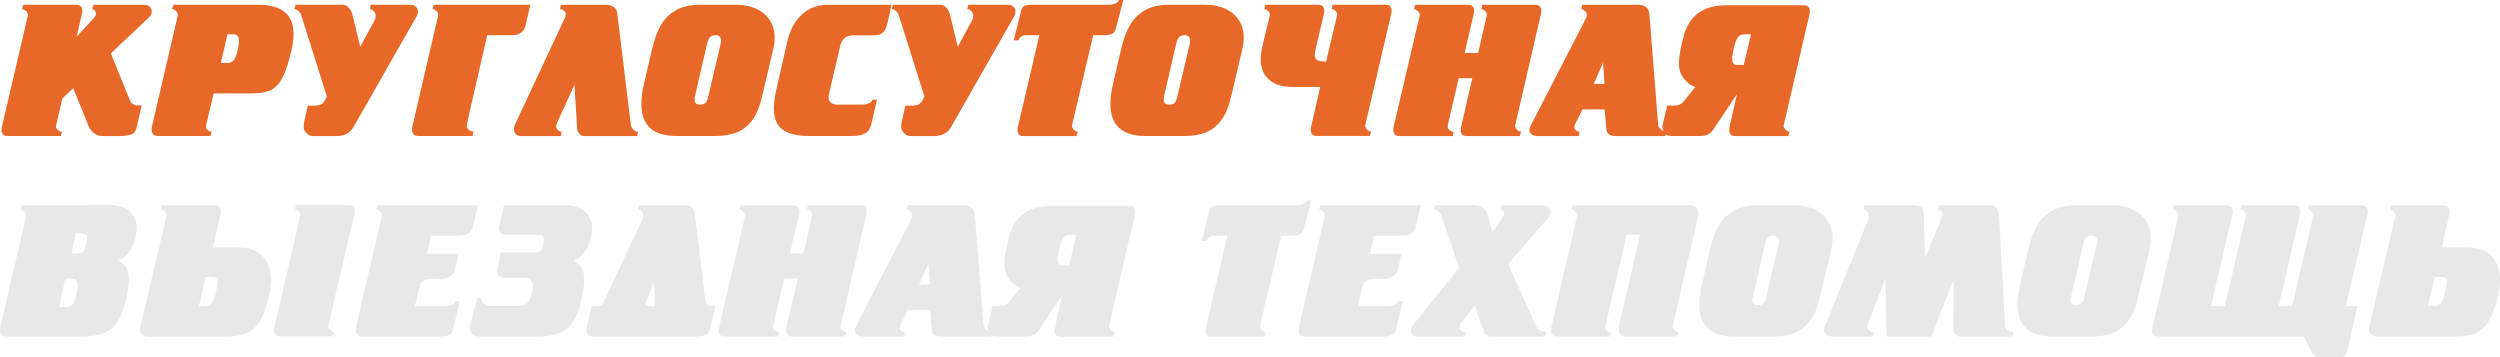
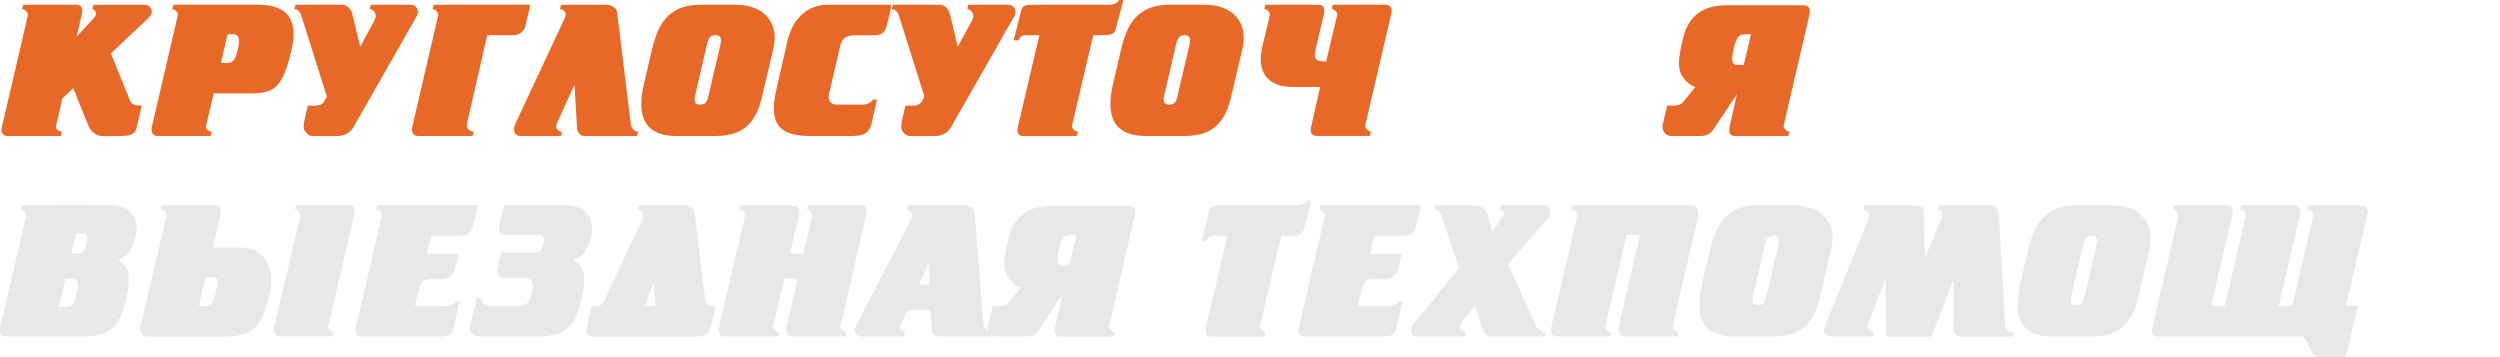
<svg xmlns="http://www.w3.org/2000/svg" id="_Слой_2" data-name="Слой_2" viewBox="0 0 451.67 64.51">
  <defs>
    <style> .cls-1 { fill: #e86828; } .cls-2 { fill: #e8e8e8; } </style>
  </defs>
  <g id="_Слой_1-2" data-name="Слой_1">
    <g>
      <path class="cls-1" d="M25.6,19.08l-.92,3.99c-.15.67-.5,1.09-1.05,1.26-.55.17-1.31.25-2.29.25h-2.89c-.54,0-1.04-.18-1.48-.55-.44-.36-.77-.78-.96-1.24l-2.78-6.87-1.96,1.85-1.17,5.08c0,.25.11.47.34.65.22.18.47.28.73.28l-.18.79H1.41c-.76,0-1.14-.38-1.14-1.13,0-.12.02-.3.08-.55L5.05,2.72c0-.27-.12-.52-.36-.74-.24-.22-.47-.33-.71-.33l.23-.79h9.56c.73,0,1.1.36,1.1,1.07,0,.12-.02.31-.07.58l-.96,4.13,3.23-3.51c.18-.22.28-.44.28-.65,0-.19-.07-.37-.21-.55-.14-.18-.3-.27-.48-.27l.21-.79h9.2c.44,0,.78.12,1,.37s.34.54.34.86-.14.66-.41.96l-6.97,6.59,3.46,8.52c.12.29.31.51.57.66.26.16.51.23.77.23h.75Z" />
      <path class="cls-1" d="M31.31.86h15.33c4.26,0,6.4,1.76,6.4,5.29,0,.95-.13,1.92-.38,2.92-.49,2.12-1.01,3.73-1.57,4.84s-1.24,1.88-2.06,2.31c-.82.43-1.94.65-3.35.65h-7.08l-1.28,5.4c-.07.35-.1.56-.1.65,0,.26.11.47.32.62.21.16.45.24.71.24l-.21.79h-9.48c-.78,0-1.17-.4-1.17-1.2,0-.13.02-.32.07-.55l4.68-20.1c0-.27-.11-.52-.34-.74-.23-.22-.46-.33-.69-.33l.21-.79ZM41.1,6.19l-1.2,5.19h1.07c.59,0,1.02-.18,1.29-.53.27-.35.52-1.04.73-2.05.12-.48.18-.95.18-1.41s-.09-.77-.28-.94c-.18-.17-.47-.26-.86-.26h-.93Z" />
      <path class="cls-1" d="M59.04,17.39l-4.6-14.57c-.08-.3-.25-.57-.48-.81-.24-.24-.5-.36-.79-.36l.21-.79h8.59c.32,0,.65.16.99.48.34.32.57.71.68,1.16l1.44,5.95,2.51-4.64c.18-.26.28-.58.28-.96,0-.31-.11-.59-.34-.83-.23-.24-.47-.37-.72-.37l.18-.79h7.18c.38,0,.7.12.95.36.25.24.38.51.38.81,0,.37-.07.65-.2.86l-11.44,20.07c-.62,1.08-1.64,1.62-3.06,1.62h-4.26c-.45,0-.85-.18-1.18-.54s-.5-.7-.5-1c0-.4.04-.81.13-1.21l.62-2.74h1.27c.51,0,.91-.09,1.2-.27s.53-.48.73-.91l.23-.51Z" />
      <path class="cls-1" d="M88.02,6.36l-3.57,15.61c-.07.25-.11.5-.11.75,0,.29.13.54.39.75.26.21.53.31.82.31l-.18.79h-9.76c-.78,0-1.17-.4-1.17-1.2,0-.13.02-.32.07-.55l4.67-20.1c0-.27-.11-.52-.34-.74-.23-.22-.46-.33-.69-.33l.21-.79h17.46l-.9,3.85c-.12.49-.38.88-.8,1.19-.42.3-.87.46-1.36.46h-4.74Z" />
      <path class="cls-1" d="M111.5,2.24l2.48,20.31c.05.35.21.64.47.88.26.24.54.36.83.36l-.17.79h-9.56c-.31,0-.59-.13-.85-.4s-.4-.57-.43-.91l-.48-7.97-3.2,7.01c-.07.16-.1.34-.1.55,0,.25.11.47.32.65.21.18.44.28.68.28l-.18.79h-7.15c-.42,0-.74-.12-.97-.35s-.34-.53-.34-.88c0-.26.06-.53.17-.8l9.01-19.28c.12-.25.18-.47.18-.65,0-.27-.11-.5-.34-.68-.22-.19-.46-.28-.7-.28l.17-.79h8.18c.52,0,.97.13,1.35.4.38.27.58.59.62.98Z" />
      <path class="cls-1" d="M126.49.86h6.53c1.3,0,2.48.23,3.53.69s1.88,1.15,2.49,2.05c.61.91.91,1.98.91,3.23,0,.66-.08,1.33-.24,2l-2.06,8.73c-.41,1.76-1,3.15-1.77,4.18-.77,1.03-1.71,1.76-2.8,2.19-1.09.43-2.37.64-3.81.64h-7.04c-4.24,0-6.36-1.92-6.36-5.77,0-1.09.15-2.26.44-3.51l1.51-6.49c.38-1.63.89-3.02,1.53-4.17.64-1.15,1.54-2.07,2.71-2.75,1.17-.68,2.65-1.02,4.43-1.02ZM127.79,7.74l-2.2,9.48c-.07.31-.1.57-.1.8,0,.59.32.89.96.89.43,0,.76-.1.98-.3s.39-.55.5-1.04l2.27-9.66c.04-.22.07-.41.07-.55,0-.67-.33-1-1-1-.44,0-.76.11-.97.33-.2.22-.37.57-.51,1.05Z" />
      <path class="cls-1" d="M151.47,18.9h4.43c.36,0,.73-.08,1.09-.25.36-.17.58-.38.66-.64h.79l-.99,4.33c-.16.75-.5,1.31-1.02,1.68-.51.37-1.37.55-2.56.55h-7.73c-1.55,0-2.79-.2-3.73-.59-.94-.39-1.6-.96-2-1.68-.4-.73-.6-1.62-.6-2.68s.18-2.37.55-3.88l1.89-8.28c.33-1.45.86-2.67,1.58-3.66.72-.99,1.56-1.73,2.52-2.21s1.96-.72,3.01-.72h11.68c-.15.97-.4,2.13-.75,3.47-.11.45-.25.83-.42,1.12-.16.29-.41.52-.73.68-.32.16-.76.24-1.33.24h-3.54c-.82,0-1.41.2-1.79.59s-.64.98-.78,1.75l-1.9,8.14c-.07.24-.1.46-.1.65,0,.94.58,1.41,1.75,1.41Z" />
      <path class="cls-1" d="M167,17.39l-4.6-14.57c-.08-.3-.25-.57-.48-.81-.24-.24-.5-.36-.79-.36l.21-.79h8.59c.32,0,.65.16.99.48.34.32.57.71.68,1.16l1.44,5.95,2.51-4.64c.18-.26.28-.58.28-.96,0-.31-.11-.59-.34-.83-.23-.24-.47-.37-.72-.37l.18-.79h7.18c.38,0,.7.12.95.36.25.24.38.51.38.81,0,.37-.07.65-.2.86l-11.44,20.07c-.62,1.08-1.64,1.62-3.06,1.62h-4.26c-.45,0-.85-.18-1.18-.54s-.5-.7-.5-1c0-.4.04-.81.13-1.21l.62-2.74h1.27c.51,0,.91-.09,1.2-.27s.53-.48.73-.91l.23-.51Z" />
      <path class="cls-1" d="M186.39.86h14.05c.36,0,.72-.08,1.07-.23s.57-.37.65-.63h.79l-1.38,5.26c-.12.4-.33.68-.65.85-.31.17-.77.25-1.38.25h-2.03l-3.85,16.36c0,.26.12.5.36.73.24.23.48.34.71.34l-.24.79h-9.56c-.73,0-1.1-.35-1.1-1.07,0-.11.02-.31.07-.59l3.88-16.56h-2.37c-.72,0-1.19.31-1.41.93h-.86l1.38-5.5c.09-.32.27-.56.53-.7s.71-.22,1.32-.22Z" />
      <path class="cls-1" d="M211.24.86h6.53c1.3,0,2.48.23,3.53.69s1.88,1.15,2.49,2.05c.61.91.91,1.98.91,3.23,0,.66-.08,1.33-.24,2l-2.06,8.73c-.41,1.76-1,3.15-1.77,4.18-.77,1.03-1.71,1.76-2.8,2.19-1.09.43-2.37.64-3.81.64h-7.04c-4.24,0-6.36-1.92-6.36-5.77,0-1.09.15-2.26.44-3.51l1.51-6.49c.38-1.63.89-3.02,1.53-4.17.64-1.15,1.54-2.07,2.71-2.75,1.17-.68,2.65-1.02,4.43-1.02ZM212.54,7.74l-2.2,9.48c-.07.31-.1.57-.1.8,0,.59.32.89.96.89.43,0,.76-.1.98-.3s.39-.55.5-1.04l2.27-9.66c.04-.22.07-.41.07-.55,0-.67-.33-1-1-1-.44,0-.76.11-.97.33-.2.22-.37.57-.51,1.05Z" />
      <path class="cls-1" d="M238.52,15.71h-5.02c-1.85,0-3.26-.44-4.25-1.33s-1.48-2.13-1.48-3.73c0-.6.09-1.33.28-2.2l1.38-5.74c0-.28-.11-.53-.32-.74s-.44-.32-.68-.32l.18-.79h9.55c.73,0,1.1.38,1.1,1.13,0,.12-.02.29-.07.51l-1.48,6.29c-.11.49-.17.87-.17,1.13,0,.46.15.77.45.94.3.17.84.26,1.6.26l2-8.42c0-.28-.11-.53-.32-.74-.22-.22-.44-.32-.68-.32l.18-.79h9.55c.73,0,1.1.38,1.1,1.13,0,.12-.02.29-.07.51l-4.71,20.21c0,.26.12.5.36.73.24.23.48.34.7.34l-.24.79h-9.55c-.73,0-1.1-.35-1.1-1.07,0-.11.02-.31.07-.59l1.64-7.22Z" />
-       <path class="cls-1" d="M265.98,14.13h-2.44l-1.96,8.45c-.02.08-.03.15-.03.19s0,.07,0,.09c0,.25.11.47.34.65s.47.28.73.28l-.18.79h-9.59c-.75,0-1.13-.38-1.13-1.13,0-.09.02-.27.07-.55l4.72-20.17c0-.27-.12-.52-.36-.74-.24-.22-.47-.33-.71-.33l.23-.79h9.56c.73,0,1.1.36,1.1,1.07,0,.12-.02.31-.07.58l-1.65,7.05h2.44l1.58-6.84c0-.27-.11-.52-.32-.74-.21-.22-.44-.33-.67-.33l.17-.79h9.56c.73,0,1.1.38,1.1,1.13,0,.12-.02.29-.07.51l-4.67,20.21c0,.26.12.51.36.73.24.22.47.34.71.34l-.24.79h-9.56c-.73,0-1.1-.35-1.1-1.07,0-.11.02-.31.07-.59l2.03-8.79Z" />
-       <path class="cls-1" d="M300.89,24.58h-8.86c-.62,0-1.06-.1-1.33-.29-.27-.19-.44-.53-.49-1.02l-.31-3.5h-3.99l-1.41,2.81c-.05.1-.08.25-.08.45s.1.38.3.53c.2.15.42.23.67.23l-.17.79h-7.46c-.44,0-.79-.1-1.05-.31-.26-.21-.39-.48-.39-.82,0-.2.06-.42.17-.65l10.1-19.59c.07-.13.11-.3.11-.51,0-.24-.11-.47-.34-.7s-.46-.34-.7-.34l.2-.79h10.24c.51,0,.94.14,1.3.43s.55.69.59,1.21l1.59,20.07c.02.3.19.57.52.83s.65.38.96.38l-.18.79ZM289.62,11.31l-1.69,3.85h1.96l-.28-3.85Z" />
      <path class="cls-1" d="M325.88.96c.73,0,1.1.36,1.1,1.07,0,.11-.02.31-.07.59l-4.67,20.1c0,.26.12.5.36.73.24.23.48.34.71.34l-.24.79h-9.56c-.73,0-1.1-.35-1.1-1.07,0-.11.02-.31.07-.59l1.34-5.91-4.26,6.36c-.29.43-.62.74-.97.92s-.85.28-1.47.28h-5.19c-.46,0-.84-.16-1.14-.48-.29-.32-.44-.79-.44-1.41l.86-3.61h1.28c.72,0,1.25-.21,1.58-.62l2.21-2.72c-.75-.25-1.43-.76-2.04-1.51-.61-.76-.92-1.7-.92-2.82,0-1.05.29-2.67.86-4.88.98-3.71,3.56-5.57,7.73-5.57h13.99ZM316.36,6.19h-1.07c-.55,0-.97.16-1.25.48-.28.32-.54.97-.78,1.96-.21.89-.31,1.57-.31,2.03,0,.71.29,1.07.86,1.07h1.23l1.31-5.53Z" />
      <path class="cls-2" d="M3.92,37.09l15.98-.03c1.04,0,1.92.19,2.65.56.72.37,1.27.88,1.63,1.52.36.64.54,1.35.54,2.14,0,.22-.05.6-.14,1.14-.52,2.53-1.6,4.05-3.23,4.56.65.4,1.14.86,1.46,1.36.32.51.47,1.22.47,2.14s-.17,2.12-.52,3.68c-.41,1.78-.94,3.15-1.61,4.1-.66.96-1.49,1.62-2.5,1.98-1,.37-2.28.55-3.83.55H1.17c-.78,0-1.17-.4-1.17-1.2,0-.13.02-.32.07-.55l4.67-20.1c0-.27-.11-.52-.34-.74-.23-.22-.46-.33-.69-.33l.21-.79ZM10.65,55.47h1.17c.41,0,.74-.06.96-.18s.42-.34.57-.66c.15-.32.3-.83.46-1.53.16-.63.24-1.15.24-1.58,0-.45-.1-.75-.29-.92-.2-.16-.52-.25-.98-.25h-.96l-1.17,5.12ZM12.89,45.78h1.37c.38,0,.65-.12.82-.35.17-.24.33-.68.49-1.33.12-.48.18-.82.18-1.03,0-.62-.33-.92-1-.92h-1.03l-.82,3.64Z" />
      <path class="cls-2" d="M38.42,44.72h4.98c1.13,0,2.12.24,2.96.71s1.49,1.15,1.94,2.03c.45.88.68,1.9.68,3.07,0,.94-.14,1.98-.42,3.11-.28,1.14-.61,2.17-.99,3.11-.44,1.09-.97,1.93-1.59,2.51-.62.58-1.37.98-2.26,1.21s-2.01.34-3.36.34h-13.64c-.43,0-.77-.13-1.03-.4-.25-.27-.38-.62-.38-1.04,0-.12.02-.27.07-.44l4.71-19.97c0-.27-.11-.52-.32-.74-.21-.22-.44-.33-.68-.33l.18-.79h9.56c.73,0,1.1.38,1.1,1.13,0,.14-.03.31-.08.51l-1.4,5.98ZM37.14,50.04l-1.2,5.26h1.1c.58,0,1-.17,1.25-.5.25-.33.5-1.01.73-2.04.18-.8.28-1.37.28-1.72,0-.37-.08-.63-.23-.78-.16-.15-.42-.22-.8-.22h-1.13ZM64.02,38.7l-4.71,20.21c0,.26.12.5.36.73.24.23.48.34.71.34l-.24.79h-9.55c-.74,0-1.11-.35-1.11-1.07,0-.08.03-.27.08-.59l4.71-20.2c0-.28-.11-.53-.32-.74s-.44-.32-.68-.32l.17-.79h9.56c.73,0,1.1.38,1.1,1.13,0,.12-.02.29-.07.51Z" />
      <path class="cls-2" d="M68.18,37.09h18.18l-.9,3.78c-.16.65-.46,1.1-.92,1.35-.46.25-1.08.37-1.86.37h-4.77l-.76,3.26h5.71l-.65,2.89c-.12.52-.42.93-.91,1.23-.49.3-1.05.45-1.66.45h-2.1c-.42,0-.79.13-1.12.39-.32.26-.55.64-.67,1.15l-.79,3.34h5.56c.36,0,.73-.08,1.09-.25.36-.17.58-.38.66-.65h.8l-1.24,5.23c-.18.78-.95,1.17-2.3,1.17h-14.1c-.78,0-1.17-.4-1.17-1.2,0-.13.02-.32.07-.55l4.67-20.1c0-.27-.11-.52-.34-.74-.22-.22-.46-.33-.7-.33l.21-.79Z" />
      <path class="cls-2" d="M91.07,37.09h11.1c1.55,0,2.74.4,3.57,1.2.83.8,1.25,1.81,1.25,3.03,0,.22-.05.6-.14,1.13-.52,2.52-1.6,4.05-3.23,4.58.66.4,1.15.85,1.46,1.35.31.5.47,1.22.47,2.14s-.17,2.12-.52,3.68c-.41,1.78-.94,3.14-1.61,4.09-.66.95-1.5,1.6-2.5,1.96-1,.36-2.28.54-3.83.54h-10.56c-.43,0-.81-.14-1.16-.43-.35-.29-.52-.61-.52-.98,0-.13.03-.37.1-.72l1.23-4.81h.69c.04.38.22.71.52,1,.3.29.63.44,1,.44h5.25c.71,0,1.24-.17,1.6-.52s.64-.96.84-1.85c.12-.56.18-.98.18-1.27,0-.98-.51-1.47-1.52-1.47h-3.5c-.44,0-.79-.11-1.04-.32s-.37-.51-.37-.88c0-.12.02-.27.07-.45l.58-2.93h6.23c.42,0,.73-.11.94-.33.21-.22.37-.63.5-1.22.07-.31.1-.56.1-.76,0-.59-.33-.89-1-.89h-5.81c-.38,0-.69-.1-.94-.29s-.37-.45-.37-.77c0-.23.02-.42.07-.55l.86-3.71Z" />
      <path class="cls-2" d="M125.51,38.47l1.92,15.77c.06.33.18.59.35.78.17.19.38.29.61.29h.86l-.9,3.92c-.15.68-.44,1.11-.87,1.3-.43.19-1.07.28-1.92.28h-18.21c-.94,0-1.41-.38-1.41-1.13,0-.06.03-.24.08-.55l.86-3.81h.93c.61,0,1.07-.33,1.37-1l6.94-14.85c.04-.16.07-.36.07-.61,0-.29-.1-.52-.29-.7-.19-.18-.42-.27-.67-.27l.18-.79h8.31c.5,0,.91.13,1.23.4s.5.59.56.98ZM118.39,55.31l-.28-4.33-1.68,4.33h1.95Z" />
      <path class="cls-2" d="M144.1,50.35h-2.44l-1.96,8.45c-.02.08-.03.15-.03.19s0,.07,0,.09c0,.25.11.47.34.65s.47.28.73.28l-.18.79h-9.59c-.75,0-1.13-.38-1.13-1.13,0-.09.02-.27.07-.55l4.72-20.17c0-.27-.12-.52-.36-.74-.24-.22-.47-.33-.71-.33l.23-.79h9.56c.73,0,1.1.36,1.1,1.07,0,.12-.02.31-.07.58l-1.65,7.05h2.44l1.58-6.84c0-.27-.11-.52-.32-.74-.21-.22-.44-.33-.67-.33l.17-.79h9.56c.73,0,1.1.38,1.1,1.13,0,.12-.02.29-.07.51l-4.67,20.21c0,.26.12.51.36.73.24.22.47.34.71.34l-.24.79h-9.56c-.73,0-1.1-.35-1.1-1.07,0-.11.02-.31.07-.59l2.03-8.79Z" />
      <path class="cls-2" d="M179.01,60.8h-8.86c-.62,0-1.06-.1-1.33-.29-.27-.19-.44-.53-.49-1.02l-.31-3.5h-3.99l-1.41,2.81c-.05.1-.08.25-.08.45s.1.38.3.53c.2.15.42.23.67.23l-.17.79h-7.46c-.44,0-.79-.1-1.05-.31-.26-.21-.39-.48-.39-.82,0-.2.06-.42.17-.65l10.1-19.59c.07-.13.11-.3.11-.51,0-.24-.11-.47-.34-.7s-.46-.34-.7-.34l.2-.79h10.24c.51,0,.94.14,1.3.43s.55.69.59,1.21l1.59,20.07c.02.3.19.57.52.83s.65.38.96.38l-.18.79ZM167.74,47.54l-1.69,3.85h1.96l-.28-3.85Z" />
      <path class="cls-2" d="M204,37.19c.73,0,1.1.36,1.1,1.07,0,.11-.02.31-.07.59l-4.67,20.1c0,.26.12.5.36.73.24.23.48.34.71.34l-.24.79h-9.56c-.73,0-1.1-.35-1.1-1.07,0-.11.02-.31.07-.59l1.34-5.91-4.26,6.36c-.29.43-.62.74-.97.92s-.85.28-1.47.28h-5.19c-.46,0-.84-.16-1.14-.48-.29-.32-.44-.79-.44-1.41l.86-3.61h1.28c.72,0,1.25-.21,1.58-.62l2.21-2.72c-.75-.25-1.43-.76-2.04-1.51-.61-.76-.92-1.7-.92-2.82,0-1.05.29-2.67.86-4.88.98-3.71,3.56-5.57,7.73-5.57h13.99ZM194.48,42.42h-1.07c-.55,0-.97.16-1.25.48-.28.32-.54.97-.78,1.96-.21.89-.31,1.57-.31,2.03,0,.71.29,1.07.86,1.07h1.23l1.31-5.53Z" />
      <path class="cls-2" d="M220.36,37.09h14.05c.36,0,.72-.08,1.07-.23s.57-.37.65-.63h.79l-1.38,5.26c-.12.4-.33.68-.65.85-.31.17-.77.25-1.38.25h-2.03l-3.85,16.36c0,.26.12.5.36.73.24.23.48.34.71.34l-.24.79h-9.56c-.73,0-1.1-.35-1.1-1.07,0-.11.02-.31.07-.59l3.88-16.56h-2.37c-.72,0-1.19.31-1.41.93h-.86l1.38-5.5c.09-.32.27-.56.53-.7s.71-.22,1.32-.22Z" />
      <path class="cls-2" d="M238.54,37.09h18.18l-.9,3.78c-.16.65-.46,1.1-.92,1.35-.46.25-1.08.37-1.86.37h-4.77l-.76,3.26h5.71l-.65,2.89c-.12.52-.42.93-.91,1.23-.49.3-1.05.45-1.66.45h-2.1c-.42,0-.79.13-1.12.39-.32.26-.55.64-.67,1.15l-.79,3.34h5.56c.36,0,.73-.08,1.09-.25.36-.17.58-.38.66-.65h.8l-1.24,5.23c-.18.78-.95,1.17-2.3,1.17h-14.1c-.78,0-1.17-.4-1.17-1.2,0-.13.02-.32.07-.55l4.67-20.1c0-.27-.11-.52-.34-.74-.22-.22-.46-.33-.7-.33l.21-.79Z" />
      <path class="cls-2" d="M269.61,41.86l2.03-2.92c.09-.18.13-.33.13-.44,0-.16-.07-.3-.2-.43-.13-.13-.31-.19-.52-.19l.17-.79h7.64c.38,0,.69.13.92.4.23.27.35.56.35.87,0,.34-.1.63-.31.86l-7.35,8.48,5.05,11.24c.16.35.43.61.81.79.38.18.71.27,1.02.27l-.17.79h-9.8c-.3,0-.59-.12-.87-.35s-.48-.52-.57-.85l-1.51-4.41-2.58,3.34c-.12.14-.18.36-.18.65,0,.23.12.43.35.59s.51.24.82.24l-.18.79h-8.59c-.78,0-1.17-.35-1.17-1.07,0-.36.09-.64.28-.86l8.42-10.45-3.2-9.51c-.23-.69-.68-1.03-1.34-1.03l.21-.79h7.25c.45,0,.89.15,1.33.44.44.29.72.64.83,1.04l.93,3.3Z" />
      <path class="cls-2" d="M296.31,42.42h-2.43l-3.75,16.08c-.07.35-.1.56-.1.65,0,.27.1.48.31.63.21.15.45.23.72.23l-.21.79h-9.48c-.78,0-1.17-.4-1.17-1.2,0-.16.03-.34.08-.55l4.67-20.1c0-.27-.11-.52-.34-.74-.23-.22-.46-.33-.69-.33l.2-.79h21.47c.85,0,1.27.58,1.27,1.75l-4.67,20.1c0,.26.12.5.36.73s.48.34.7.34l-.24.79h-9.31c-.84,0-1.27-.55-1.27-1.65l3.88-16.73Z" />
      <path class="cls-2" d="M317.62,37.09h6.53c1.3,0,2.48.23,3.53.69s1.88,1.15,2.49,2.05c.61.91.91,1.98.91,3.23,0,.66-.08,1.33-.24,2l-2.06,8.73c-.41,1.76-1,3.15-1.77,4.18-.77,1.03-1.71,1.76-2.8,2.19-1.09.43-2.37.64-3.81.64h-7.04c-4.24,0-6.36-1.92-6.36-5.77,0-1.09.15-2.26.44-3.51l1.51-6.49c.38-1.63.89-3.02,1.53-4.17.64-1.15,1.54-2.07,2.71-2.75,1.17-.68,2.65-1.02,4.43-1.02ZM318.92,43.96l-2.2,9.48c-.07.31-.1.57-.1.8,0,.59.32.89.96.89.43,0,.76-.1.98-.3s.39-.55.5-1.04l2.27-9.66c.04-.22.07-.41.07-.55,0-.67-.33-1-1-1-.44,0-.76.11-.97.33-.2.22-.37.57-.51,1.05Z" />
      <path class="cls-2" d="M338.37,60.8h-7.28c-.46,0-.83-.12-1.12-.36s-.43-.51-.43-.81c0-.27.06-.52.18-.75l7.84-19.28c.09-.18.13-.39.13-.62,0-.27-.1-.53-.31-.75s-.44-.34-.69-.34l.18-.79h9.28c.35,0,.67.11.96.32s.44.52.44.91l.23,8.28,3.03-7.25c.09-.18.13-.4.13-.65s-.08-.47-.24-.61c-.16-.14-.36-.21-.62-.21l.2-.79h9.46c.4,0,.73.17.99.5.26.34.4.74.42,1.22l1.13,20.14c.02.33.18.59.5.78.31.19.64.29.98.29l-.17.79h-9.42c-.31,0-.6-.14-.87-.41-.27-.27-.4-.57-.4-.9l.07-9.14-3.99,10.45h-8.15l-.21-10.38-3.15,8.11c-.05.09-.08.25-.08.48,0,.3.13.54.38.72.25.18.52.28.8.28l-.21.79Z" />
      <path class="cls-2" d="M375.11,37.09h6.53c1.3,0,2.48.23,3.53.69s1.88,1.15,2.49,2.05c.61.91.91,1.98.91,3.23,0,.66-.08,1.33-.24,2l-2.06,8.73c-.41,1.76-1,3.15-1.77,4.18-.77,1.03-1.71,1.76-2.8,2.19-1.09.43-2.37.64-3.81.64h-7.04c-4.24,0-6.36-1.92-6.36-5.77,0-1.09.15-2.26.44-3.51l1.51-6.49c.38-1.63.89-3.02,1.53-4.17.64-1.15,1.54-2.07,2.71-2.75,1.17-.68,2.65-1.02,4.43-1.02ZM376.41,43.96l-2.2,9.48c-.07.31-.1.57-.1.8,0,.59.32.89.96.89.43,0,.76-.1.98-.3s.39-.55.5-1.04l2.27-9.66c.04-.22.07-.41.07-.55,0-.67-.33-1-1-1-.44,0-.76.11-.97.33-.2.22-.37.57-.51,1.05Z" />
      <path class="cls-2" d="M389.91,60.8c-.73,0-1.1-.35-1.1-1.07,0-.14.02-.34.08-.59l4.67-20.2c0-.28-.11-.53-.32-.74s-.44-.32-.68-.32l.17-.79h9.56c.73,0,1.1.38,1.1,1.13,0,.12-.02.29-.07.51l-3.85,16.57h2.48l3.82-16.36c0-.28-.11-.53-.32-.74s-.44-.32-.68-.32l.17-.79h9.56c.73,0,1.1.38,1.1,1.13,0,.12-.02.29-.07.51l-3.85,16.57h2.44l3.82-16.36c0-.28-.11-.53-.32-.74s-.44-.32-.68-.32l.17-.79h9.56c.73,0,1.1.38,1.1,1.13,0,.12-.02.29-.07.51l-3.88,16.57h2.13l-1.89,8.17c-.08.37-.2.63-.35.79-.15.16-.38.24-.68.24h-4.05c-.64,0-1.14-.4-1.49-1.2l-1.27-2.51h-26.3Z" />
-       <path class="cls-2" d="M441.12,44.72h4.98c1.13,0,2.12.24,2.96.71.84.47,1.49,1.15,1.94,2.03.45.88.67,1.9.67,3.07,0,1.8-.47,3.87-1.41,6.23-.44,1.09-.97,1.93-1.6,2.51-.62.58-1.38.98-2.26,1.21s-2.01.34-3.36.34h-13.64c-.43,0-.77-.14-1.03-.41s-.38-.62-.38-1.03c0-.13.03-.28.08-.44l4.71-19.97c0-.28-.11-.53-.32-.74s-.44-.32-.68-.32l.17-.79h9.55c.73,0,1.1.38,1.1,1.13,0,.12-.02.29-.07.51l-1.41,5.98ZM439.86,50.04l-1.21,5.26h1.1c.58,0,1-.17,1.25-.5.25-.33.5-1.01.75-2.05.18-.84.28-1.41.28-1.72,0-.37-.08-.63-.23-.78-.16-.15-.42-.22-.8-.22h-1.13Z" />
    </g>
  </g>
</svg>